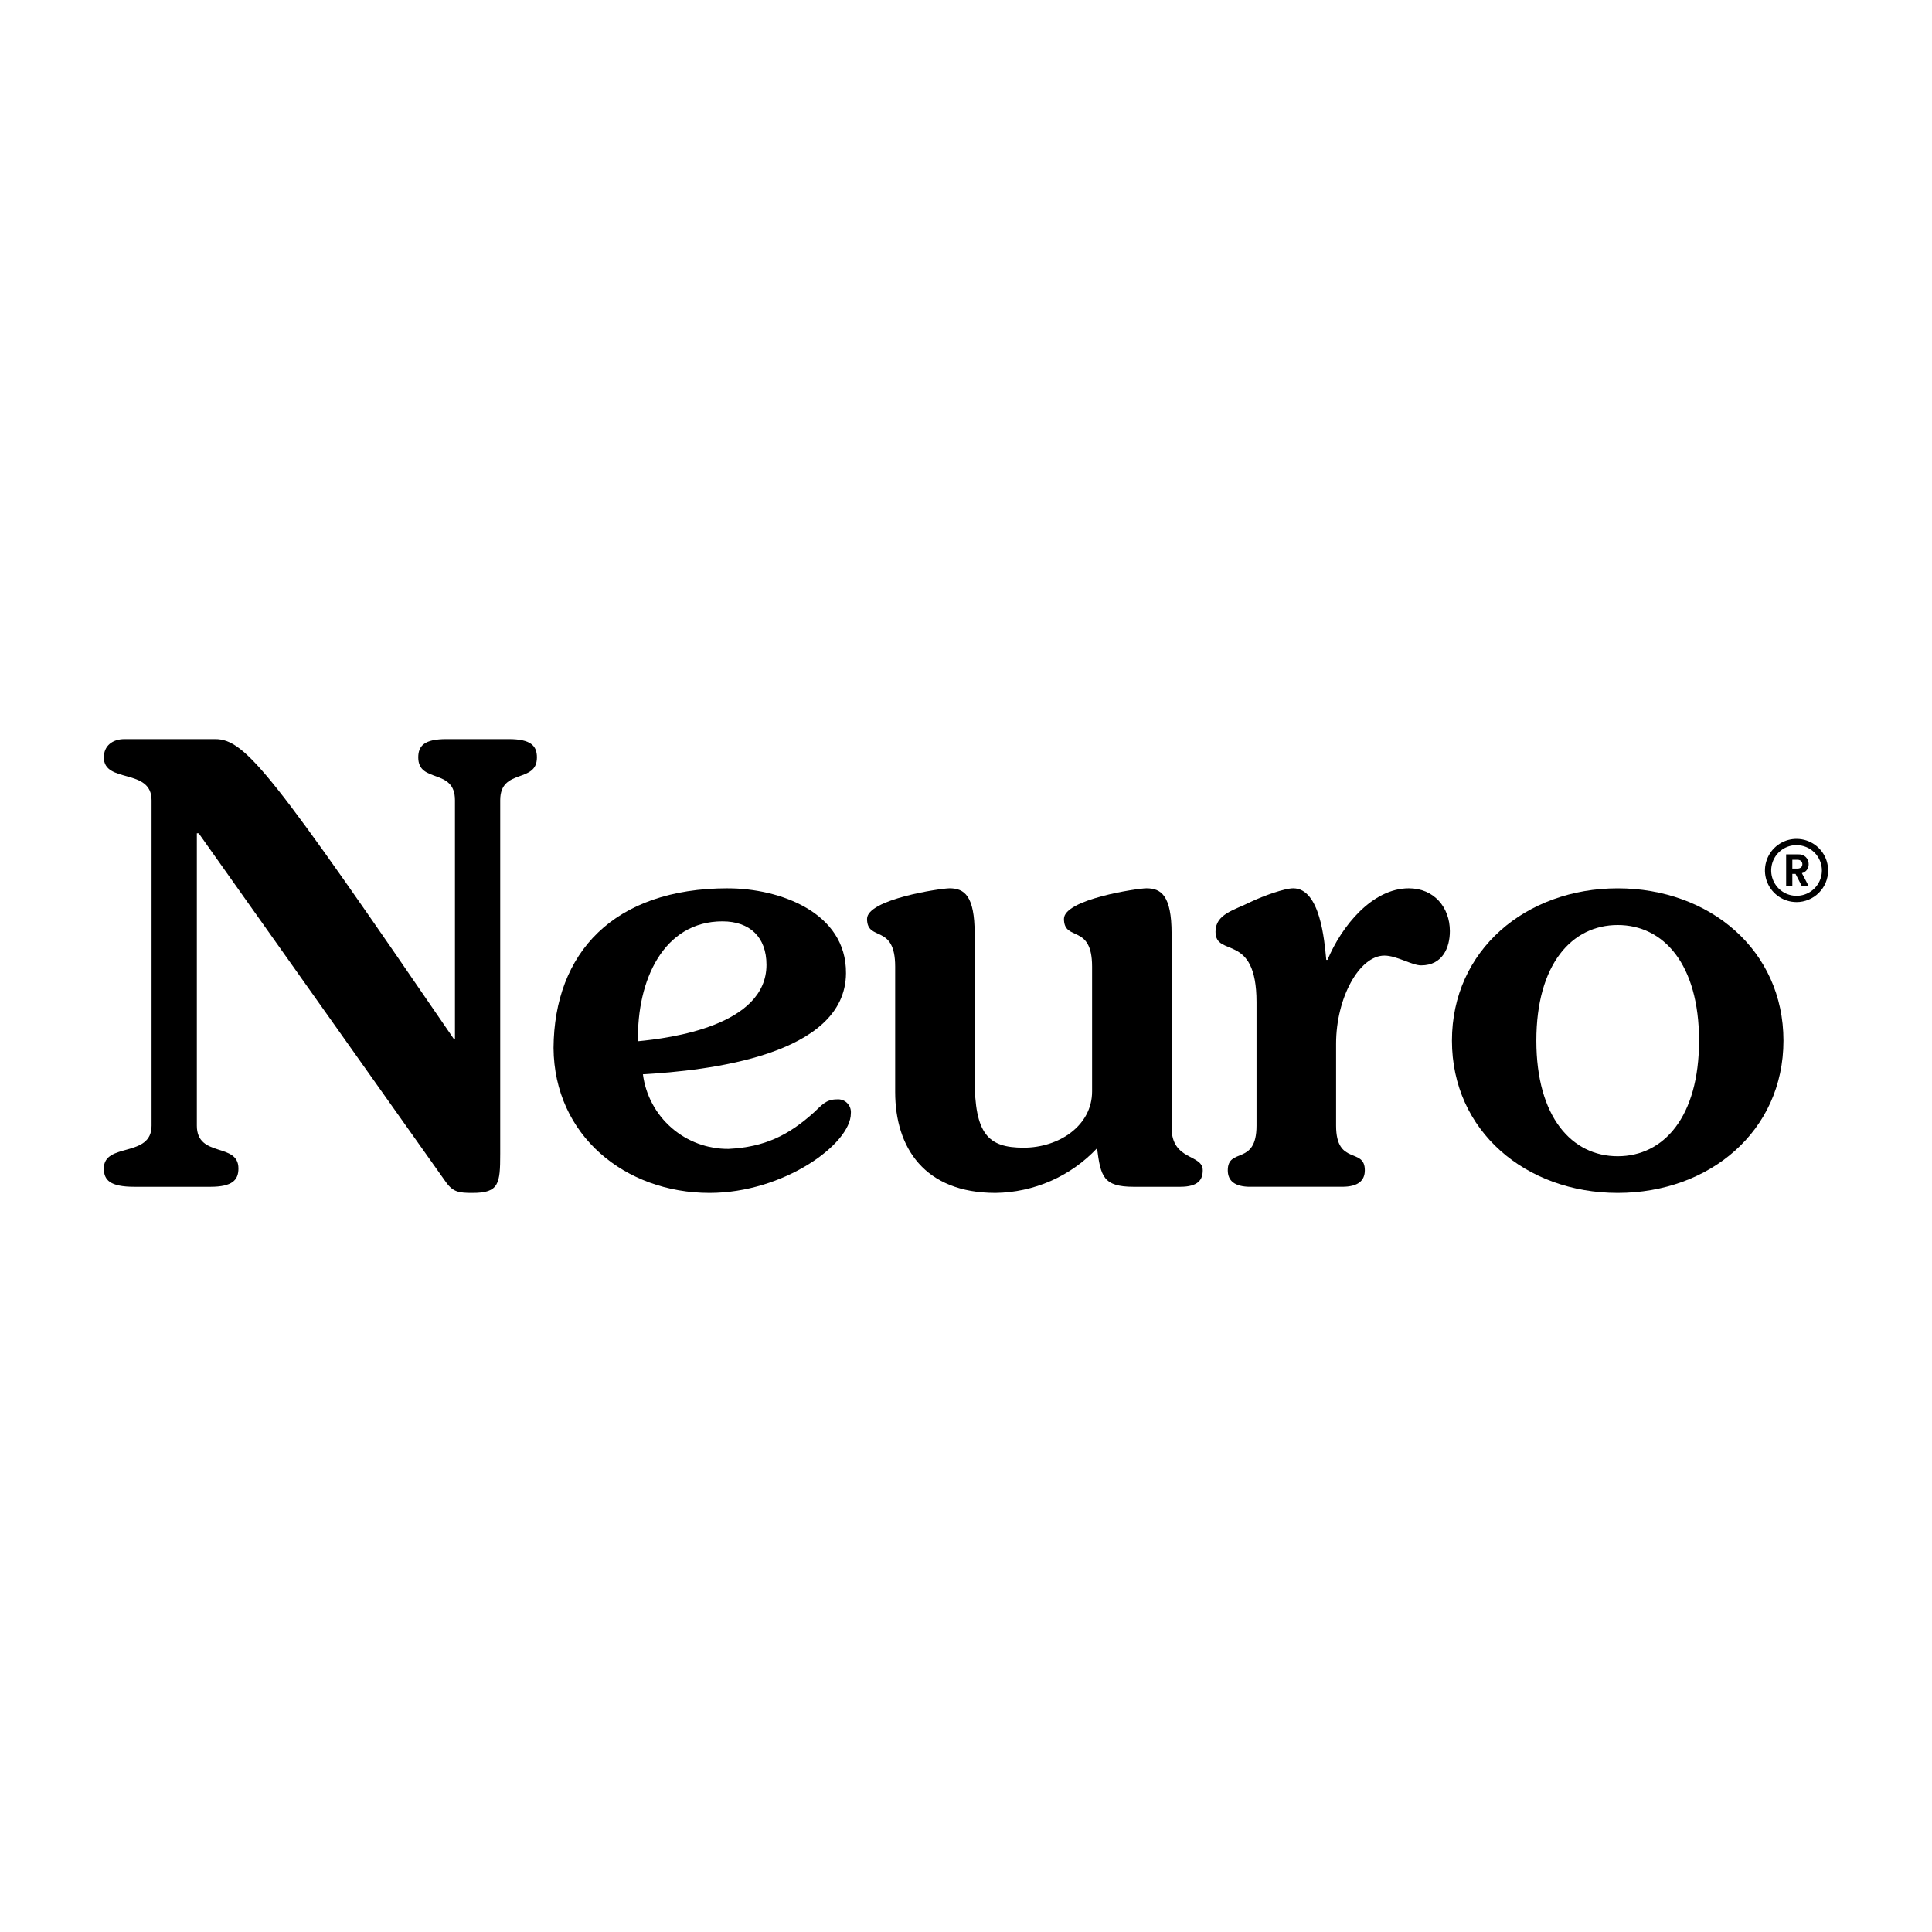
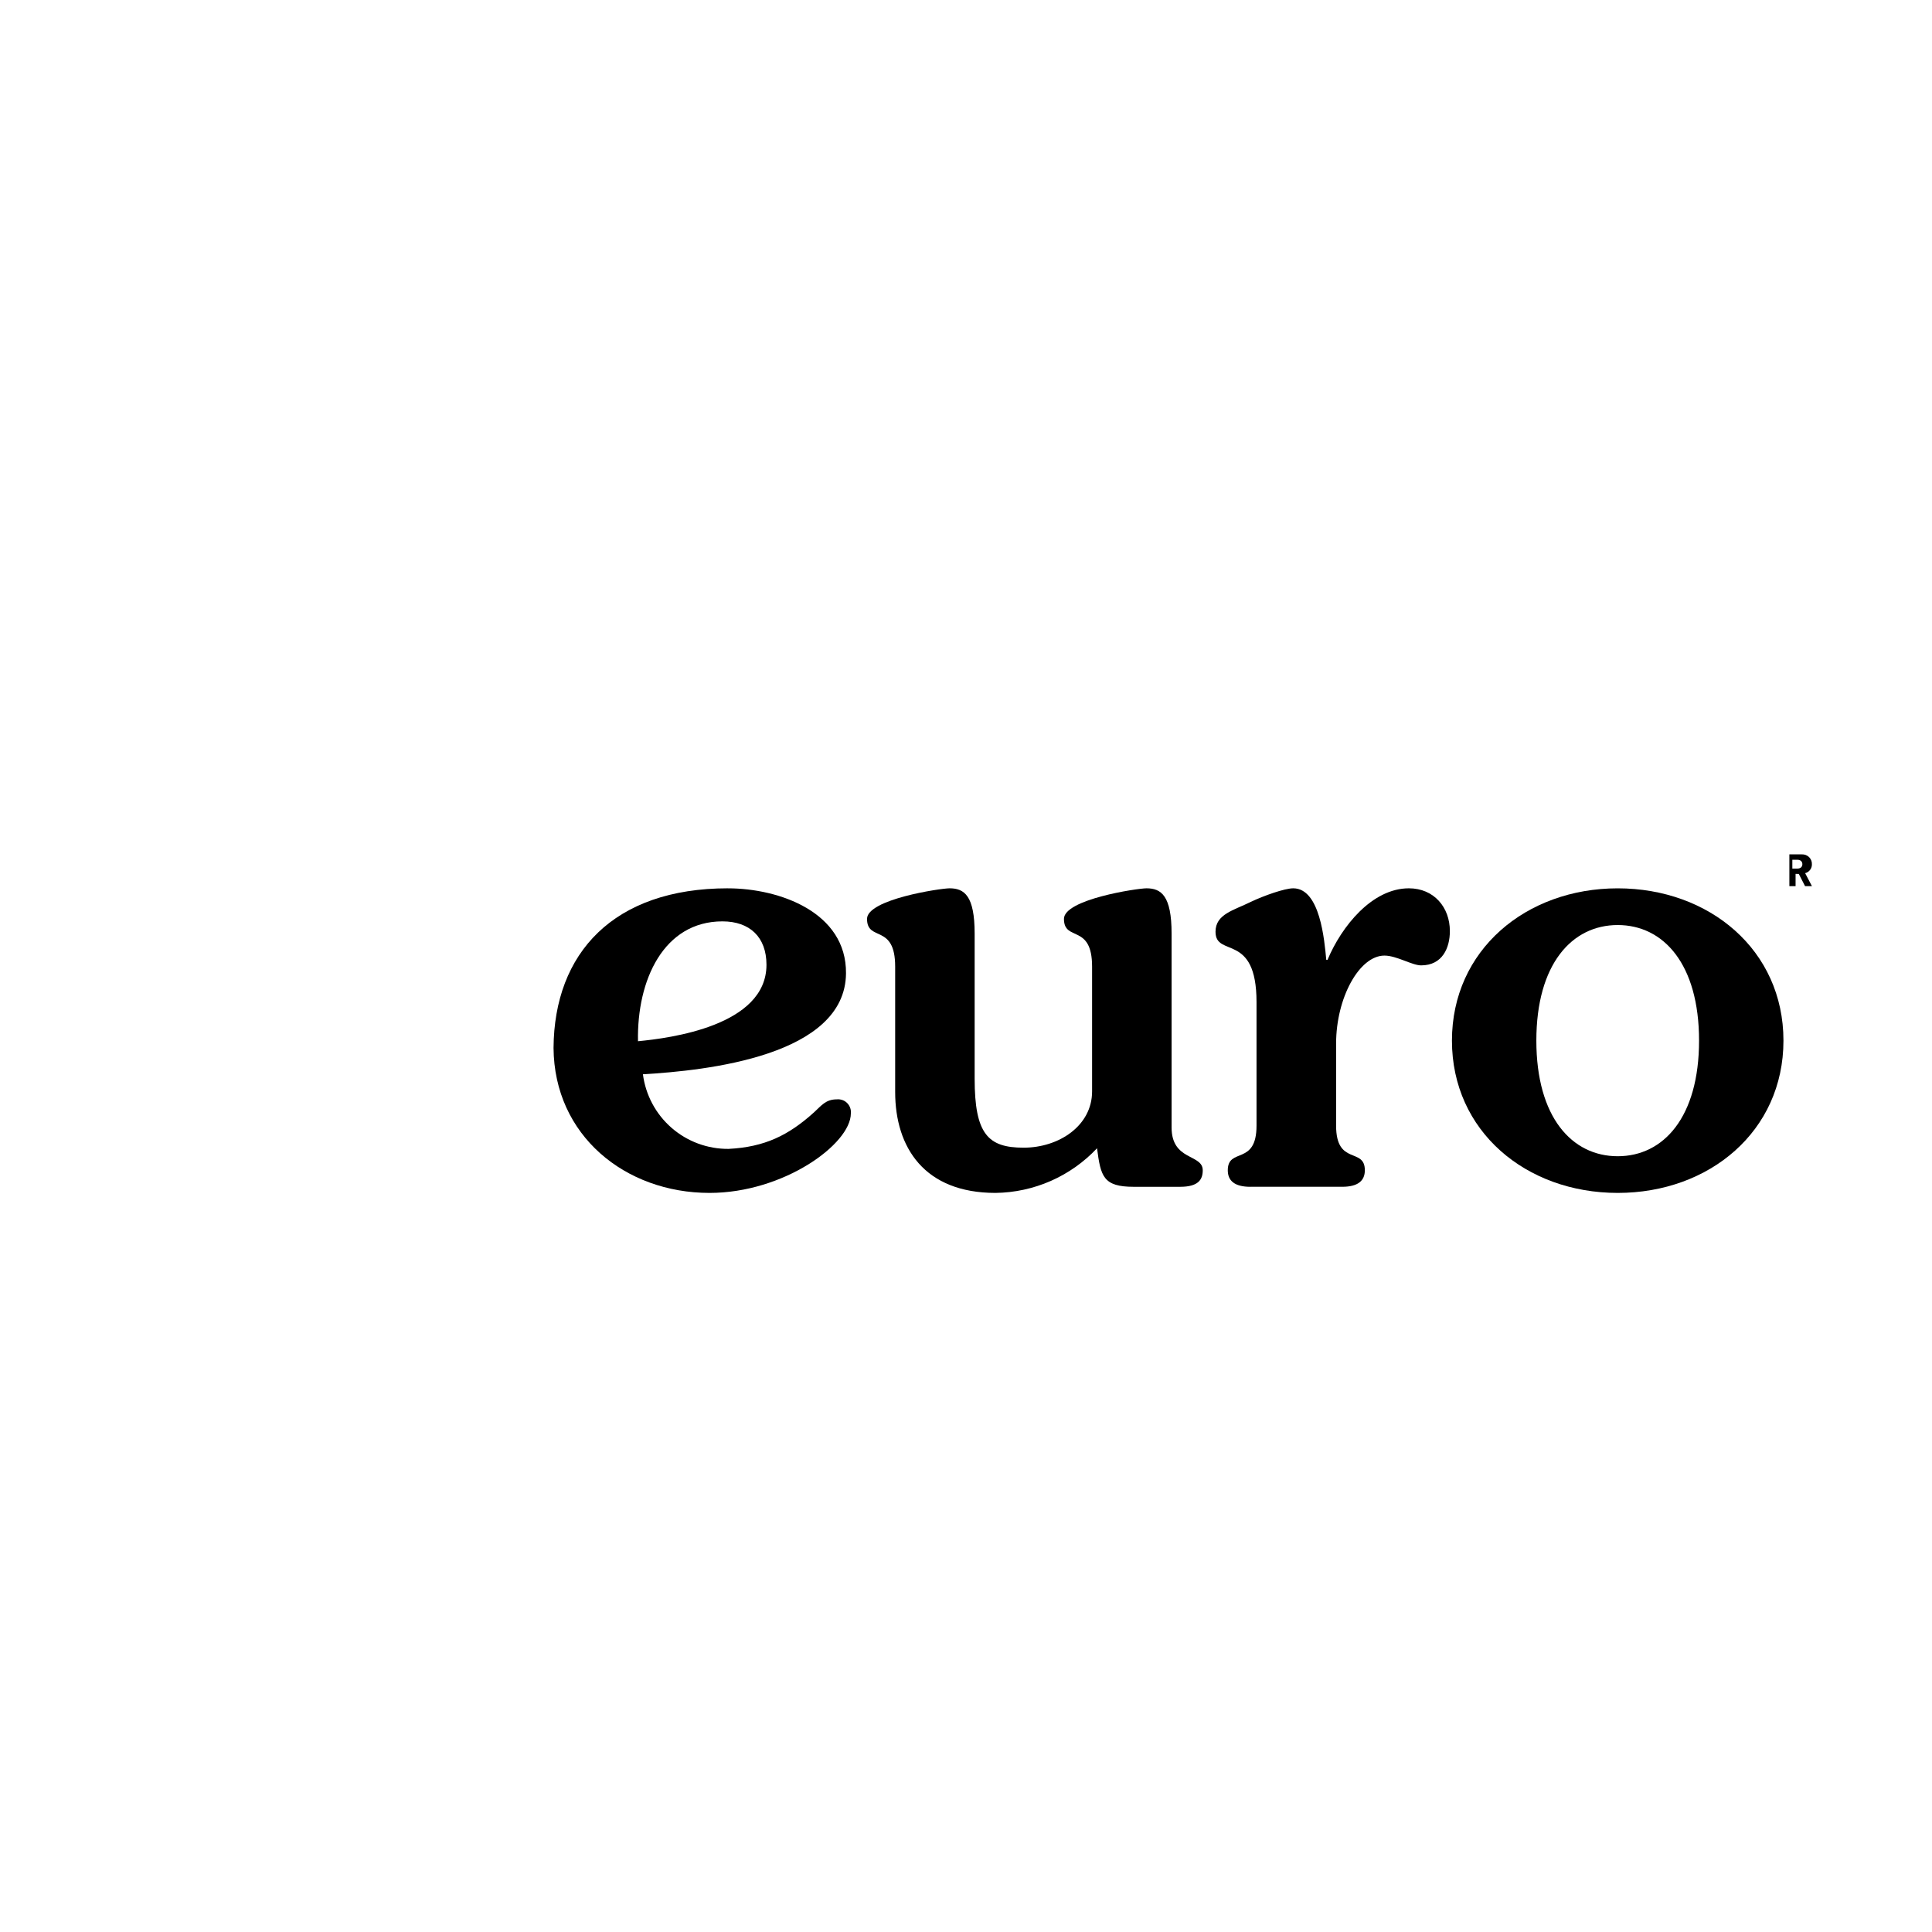
<svg xmlns="http://www.w3.org/2000/svg" viewBox="0 0 800 800" height="800" width="800" id="Layer_1">
-   <path d="M55.66,491.43c-10.13,0-12.66-2.79-12.66-7.6,0-10.89,19.76-4.3,19.76-17.73v-134.74c0-13.43-19.76-6.84-19.76-17.73,0-4.81,3.55-7.59,8.6-7.59h37.5c12.66,0,23.8,14.69,98.78,124.1h.51v-98.78c0-13.43-15.2-6.84-15.2-17.73,0-4.81,2.53-7.59,11.65-7.59h25.84c9.12,0,11.65,2.78,11.65,7.59,0,10.9-15.2,4.3-15.2,17.73v146.39c0,12.41-.51,16.21-11.4,16.21-5.57,0-8.11-.25-11.14-4.56l-102.32-144.36h-.76v121.06c0,13.43,17.22,6.84,17.22,17.73,0,4.81-2.54,7.6-11.65,7.6h-31.41Z" />
  <path d="M301.41,367.84c21.28,0,49.13,9.88,48.9,35.2-.26,34.19-57.75,40.27-84.09,41.79,1.11,8.6,5.33,16.49,11.86,22.18,6.53,5.69,14.93,8.79,23.6,8.72,14.94-.76,24.82-5.58,35.45-15.19,3.04-2.79,4.81-5.32,9.37-5.32.78-.08,1.58.02,2.32.28.74.26,1.42.69,1.97,1.25.56.56.98,1.23,1.25,1.97.26.74.36,1.54.28,2.32,0,12.66-27.86,32.92-58.51,32.92-34.96,0-64.34-23.81-64.6-60.03.25-39.26,24.82-66.1,72.18-66.1ZM264.18,431.15c13.17-1.26,53.2-6.34,53.2-31.65,0-11.4-6.84-17.98-18.24-17.98-24.32,0-35.47,24.31-34.96,49.64Z" />
  <path d="M469.46,491.43c-12.66,0-13.68-4.3-15.2-15.96-5.41,5.75-11.92,10.35-19.14,13.53-7.23,3.17-15.02,4.86-22.91,4.96-29.38,0-41.54-18.74-41.54-41.79v-51.92c0-17.98-11.65-10.13-11.65-19.76,0-8.1,30.39-12.66,34.18-12.66,6.08,0,10.38,3.04,10.38,18.74v60.04c0,23.04,5.57,28.62,20.26,28.62s28.37-9.12,28.37-23.3v-51.68c0-17.98-11.65-10.13-11.65-19.76,0-8.1,30.39-12.66,34.18-12.66,6.08,0,10.39,3.04,10.39,18.74v80.29c0,13.93,12.9,10.89,12.9,17.73,0,3.8-1.77,6.84-9.37,6.84h-19.21Z" />
  <path d="M517.77,491.43c-6.58,0-9.37-2.53-9.37-6.84,0-9.62,11.9-1.77,11.9-18.49v-51.16c0-29.12-16.98-18.23-16.98-29.12,0-7.35,7.6-8.87,14.69-12.41,5.34-2.54,13.94-5.58,17.49-5.58,11.14,0,12.91,21.53,13.68,29.64h.51c5.82-13.94,18.49-29.64,33.69-29.64,10.38,0,16.98,7.85,16.98,17.73,0,6.84-3.04,14.18-11.9,14.18-3.8,0-10.13-4.05-15.2-4.05-10.39,0-20.01,17.47-20.01,36.47v33.93c0,16.72,11.9,8.87,11.9,18.49,0,4.3-2.79,6.84-9.37,6.84h-38Z" />
  <path d="M669.86,493.96c-37.99,0-68.64-25.58-68.64-63.06s30.64-63.06,68.64-63.06,68.63,25.58,68.63,63.06-30.64,63.06-68.63,63.06ZM669.86,478.77c18.99,0,33.68-16.21,33.68-47.87s-14.69-47.86-33.68-47.86-33.69,16.21-33.69,47.86,14.69,47.87,33.69,47.87Z" />
-   <path d="M743.91,373.53c-2.59,0-5.12-.77-7.27-2.21-2.15-1.44-3.83-3.48-4.82-5.87-.99-2.39-1.25-5.02-.74-7.56.51-2.54,1.75-4.87,3.58-6.7,1.83-1.83,4.16-3.08,6.7-3.58s5.17-.24,7.56.75c2.39.99,4.43,2.67,5.87,4.82,1.44,2.15,2.2,4.68,2.2,7.27,0,3.47-1.38,6.8-3.84,9.25-2.45,2.45-5.78,3.83-9.25,3.84ZM743.91,349.94c-2.08,0-4.11.62-5.83,1.77-1.73,1.15-3.07,2.79-3.87,4.71-.79,1.92-1,4.03-.6,6.07.41,2.04,1.41,3.91,2.87,5.38,1.47,1.47,3.34,2.47,5.38,2.87,2.04.4,4.15.2,6.07-.6,1.92-.79,3.56-2.14,4.71-3.87,1.15-1.73,1.77-3.76,1.77-5.83,0-2.78-1.11-5.45-3.08-7.42-1.97-1.97-4.64-3.07-7.42-3.07h0Z" />
-   <path d="M743.51,361.86h-1.34v5.07h-2.57v-13.15h5.14c.55-.03,1.09.05,1.61.24.51.19.98.48,1.38.86.39.38.7.84.91,1.35.21.51.31,1.05.29,1.6.03.85-.23,1.68-.74,2.36-.51.68-1.23,1.16-2.06,1.37l2.82,5.38h-2.85l-2.59-5.06ZM744.25,359.66c1.32,0,2.07-.72,2.07-1.81s-.75-1.84-2.07-1.84h-2.08v3.65h2.08Z" />
+   <path d="M743.51,361.86v5.07h-2.57v-13.15h5.14c.55-.03,1.09.05,1.61.24.51.19.98.48,1.38.86.39.38.7.84.91,1.35.21.51.31,1.05.29,1.6.03.85-.23,1.68-.74,2.36-.51.68-1.23,1.16-2.06,1.37l2.82,5.38h-2.85l-2.59-5.06ZM744.25,359.66c1.32,0,2.07-.72,2.07-1.81s-.75-1.84-2.07-1.84h-2.08v3.65h2.08Z" />
</svg>